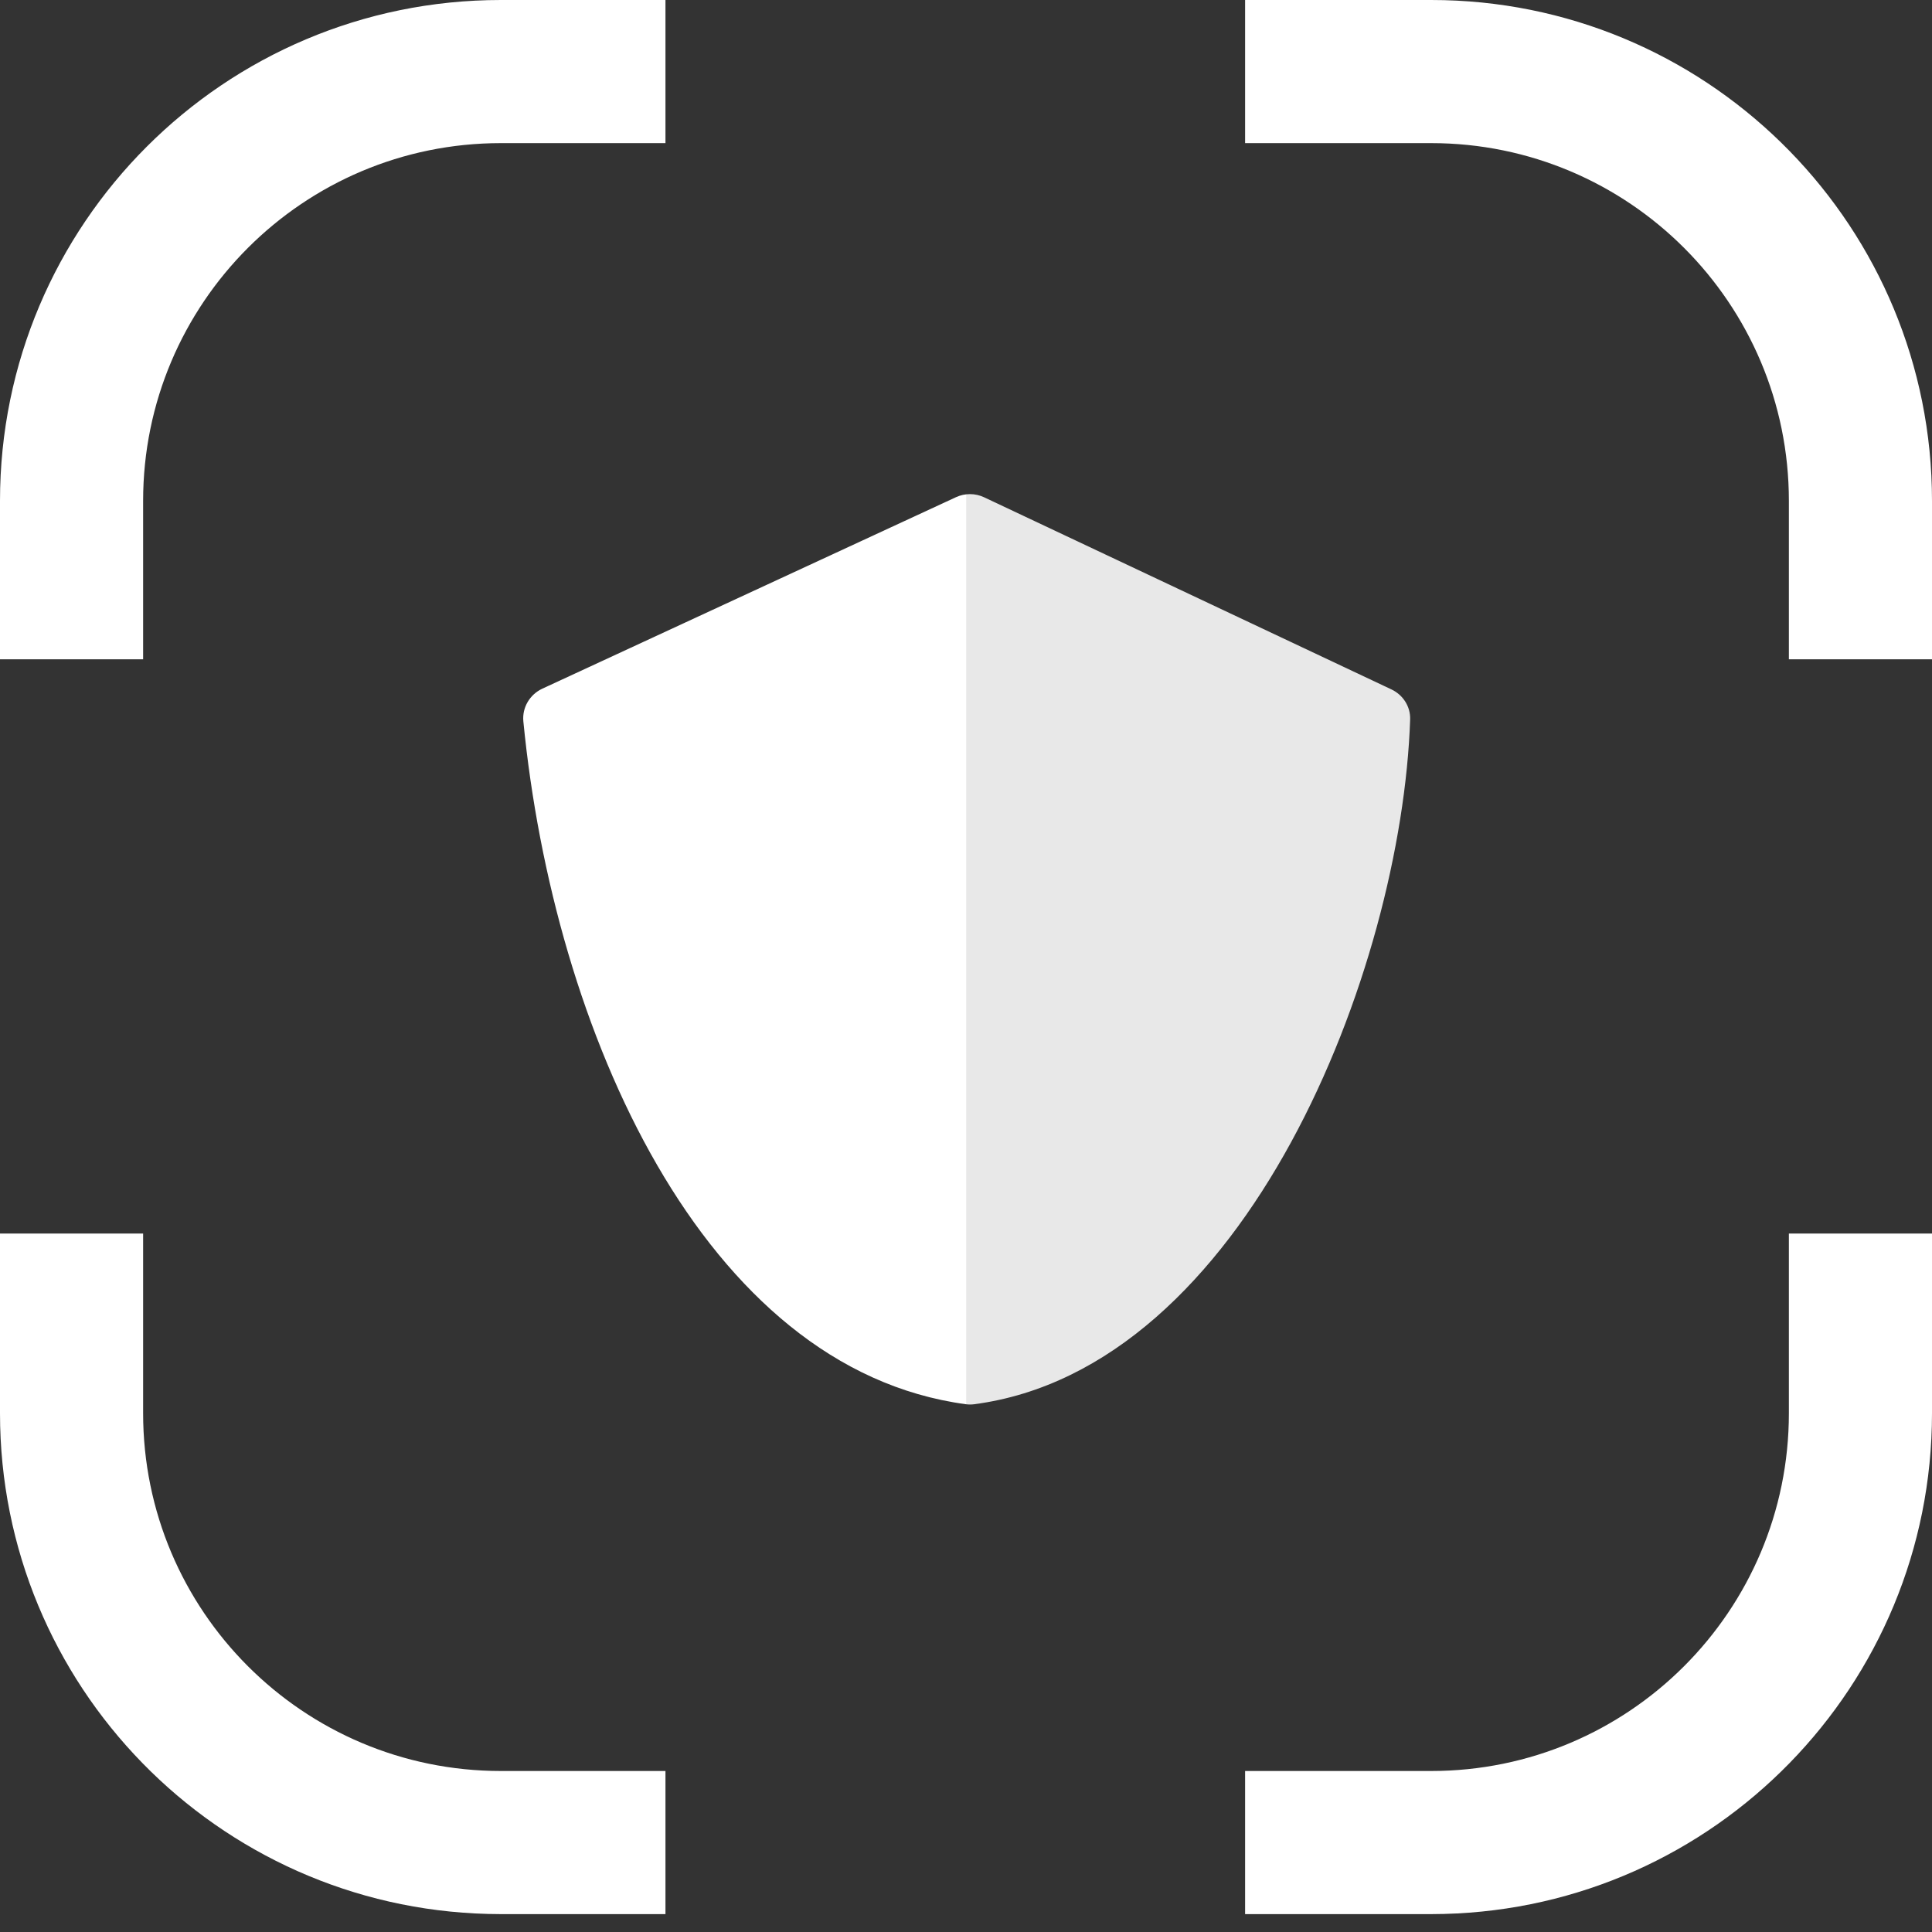
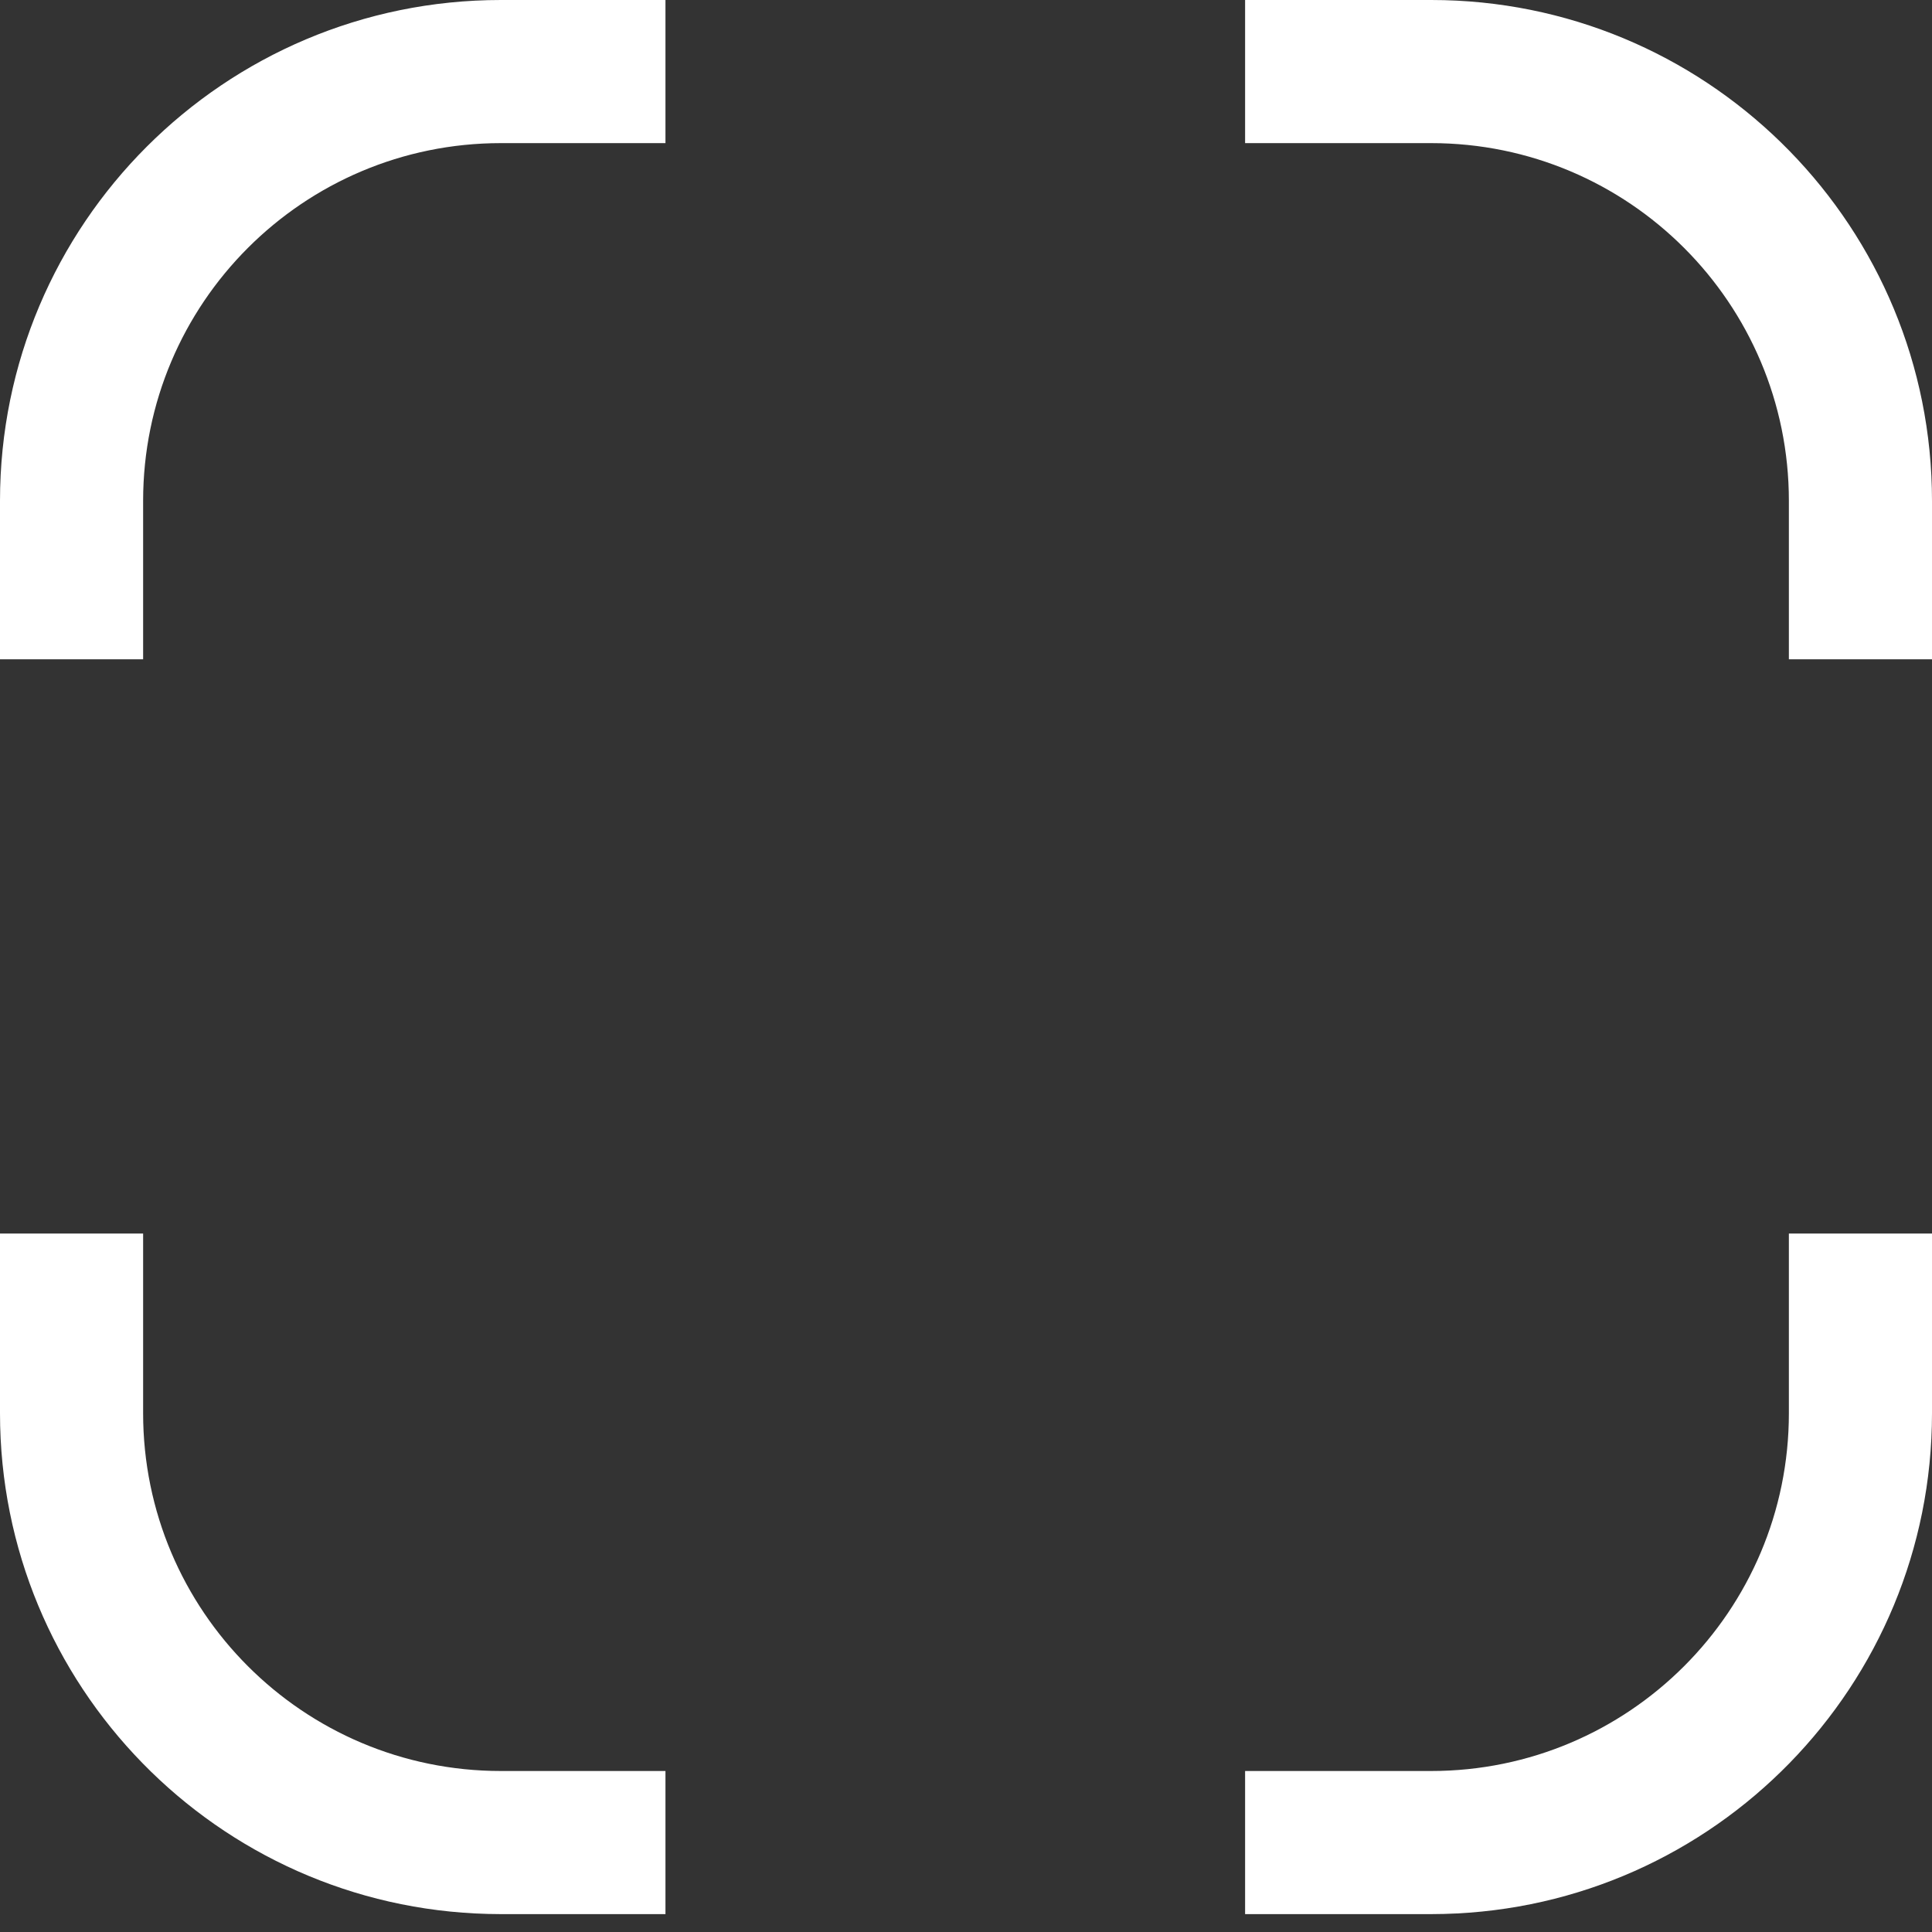
<svg xmlns="http://www.w3.org/2000/svg" width="63" height="63" viewBox="0 0 63 63" fill="none">
  <rect x="0" y="0" width="63" height="63" fill="#333333" stroke="none" />
-   <path d="M17.684 22.457L31.173 16.213C31.464 16.078 31.8 16.079 32.091 16.216L45.373 22.481C45.752 22.66 45.997 23.041 45.983 23.46C45.709 31.617 40.641 44.627 31.762 45.791C31.677 45.802 31.588 45.802 31.503 45.791C22.911 44.639 18.049 33.579 17.066 23.525C17.022 23.074 17.273 22.648 17.684 22.457Z" fill="url(#paint0_linear_78_844)" />
-   <path d="M4.667 40.224V46.083C4.667 52.526 9.89 57.75 16.333 57.75H21.7V62.417H16.333L15.912 62.411C7.086 62.188 0 54.963 0 46.083V40.224H4.667ZM63 46.083C63 54.963 55.914 62.188 47.088 62.411L46.667 62.417H40.601V57.75H46.667C53.11 57.75 58.333 52.526 58.333 46.083V40.224H63V46.083ZM47.088 0.005C55.914 0.228 63 7.453 63 16.333V21.499H58.333V16.333C58.333 9.89 53.11 4.667 46.667 4.667H40.601V0H46.667L47.088 0.005ZM21.7 4.667H16.333C9.89 4.667 4.667 9.89 4.667 16.333V21.499H0V16.333C0 7.313 7.313 0 16.333 0H21.7V4.667Z" fill="white" />
+   <path d="M4.667 40.224V46.083C4.667 52.526 9.89 57.75 16.333 57.75H21.7V62.417H16.333L15.912 62.411C7.086 62.188 0 54.963 0 46.083V40.224H4.667ZM63 46.083C63 54.963 55.914 62.188 47.088 62.411L46.667 62.417H40.601V57.75H46.667C53.11 57.75 58.333 52.526 58.333 46.083V40.224H63V46.083M47.088 0.005C55.914 0.228 63 7.453 63 16.333V21.499H58.333V16.333C58.333 9.89 53.11 4.667 46.667 4.667H40.601V0H46.667L47.088 0.005ZM21.7 4.667H16.333C9.89 4.667 4.667 9.89 4.667 16.333V21.499H0V16.333C0 7.313 7.313 0 16.333 0H21.7V4.667Z" fill="white" />
  <defs>
    <linearGradient id="paint0_linear_78_844" x1="30.96" y1="29.114" x2="31.676" y2="29.114" gradientUnits="userSpaceOnUse">
      <stop offset="0.74" stop-color="white" />
      <stop offset="0.784" stop-color="#E8E8E8" />
    </linearGradient>
  </defs>
</svg>